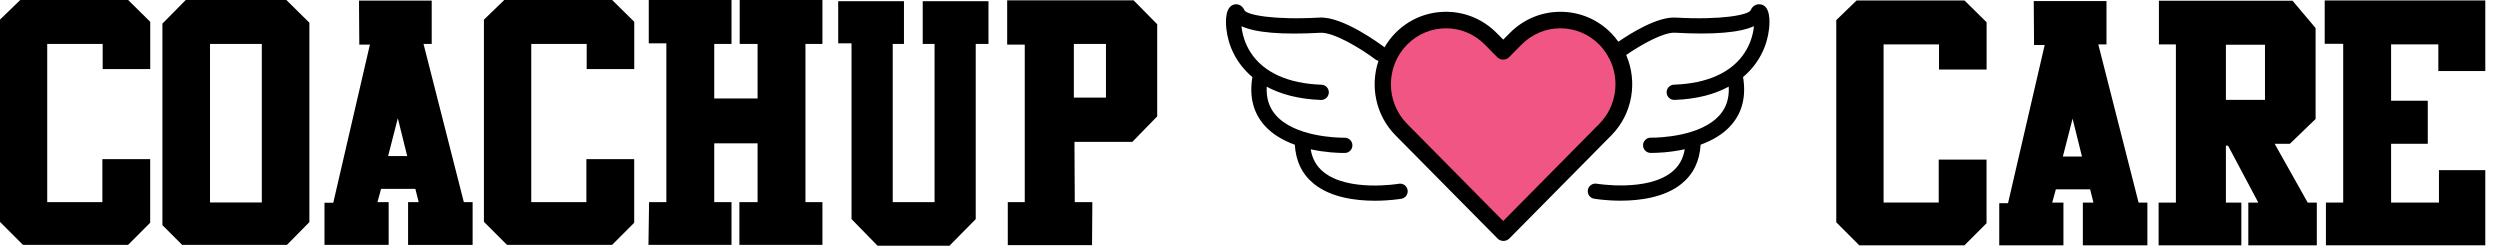
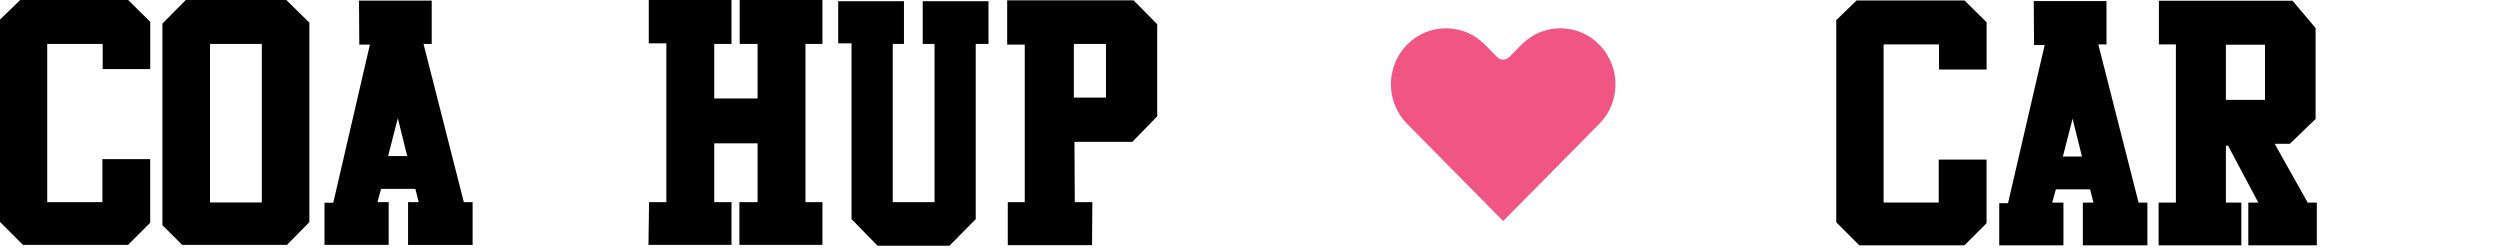
<svg xmlns="http://www.w3.org/2000/svg" width="238" height="24" viewBox="0 0 238 24" fill="none">
  <g clip-path="url(#clip0_1249_109734)">
    <path d="M9.741 15.148H14.298V21.205L12.194 23.31H2.184L-0.008 21.118V1.872L1.927 0H12.199L14.303 2.076V6.575H9.775V4.18H4.496V19.241H9.746V15.143L9.741 15.148Z" fill="black" />
    <path d="M17.338 23.31L15.461 21.433V2.25L17.682 0H27.261L29.453 2.163V21.147L27.319 23.31H17.338ZM24.924 4.185H19.994V19.275H24.924V4.185Z" fill="black" />
    <path d="M37.006 23.31H30.891V19.299H31.728L35.216 4.243H34.205L34.176 0.058H41.099V4.185H40.32L44.157 19.246H44.993V23.315H38.849V19.246H39.86L39.541 17.978H36.28L35.932 19.246H37.001V23.315L37.006 23.31ZM38.767 14.858L37.872 11.253L36.948 14.858H38.767Z" fill="black" />
-     <path d="M55.819 15.148H60.376V21.205L58.272 23.31H48.262L46.07 21.118V1.872L48.006 0H58.277L60.381 2.076V6.575H55.853V4.18H50.575V19.241H55.824V15.143L55.819 15.148Z" fill="black" />
    <path d="M67.995 13.643V19.241H69.64V23.31H61.734L61.792 19.241H63.437V4.127H61.763V0H69.64V4.185H67.995V9.376H72.122V4.185H70.419V0H78.295V4.185H76.679V19.246H78.295V23.314H70.39V19.246H72.122V13.648H67.995V13.643Z" fill="black" />
    <path d="M90.383 23.397H83.546L81.065 20.857V4.127H79.797V0.116H86.057V4.185H84.988V19.246H88.97V4.185H87.843V0.116H94.103V4.185H92.889V20.862L90.378 23.402L90.383 23.397Z" fill="black" />
    <path d="M103.962 23.339H95.941V19.241H97.557V4.243H95.883V0.029H107.915L110.165 2.308V11.079L107.799 13.503H102.289L102.318 19.246H103.991L103.962 23.344V23.339ZM105.288 4.185H102.231V9.289H105.288V4.185Z" fill="black" />
    <path d="M184.561 15.191H189.119V21.249L187.014 23.353H177.004L174.812 21.162V1.916L176.748 0.043H187.019L189.124 2.119V6.618H184.595V4.224H179.317V19.284H184.566V15.187L184.561 15.191Z" fill="black" />
    <path d="M196.444 23.353H190.328V19.343H191.165L194.654 4.286H193.642L193.613 0.102H200.537V4.228H199.758L203.594 19.289H204.431V23.358H198.287V19.289H199.298L198.979 18.022H195.718L195.37 19.289H196.439V23.358L196.444 23.353ZM198.204 14.901L197.309 11.297L196.385 14.901H198.204Z" fill="black" />
    <path d="M213.376 23.354H205.5V19.285H207.145V4.224H205.529V0.073H218.253L220.445 2.671V11.326L217.992 13.692H216.55L219.695 19.29H220.561V23.358H214.039V19.29H214.993L212.109 13.866H211.906V19.29H213.376V23.358V23.354ZM215.626 4.258H211.906V9.507H215.626V4.258Z" fill="black" />
-     <path d="M236.6 23.353H221.428V19.284H223.073V4.17H221.312V0.043H236.6V6.763H232.13V4.224H227.631V9.589H231.124V13.687H227.631V19.284H232.188V16.198H236.6V23.353Z" fill="black" />
-     <path d="M167.647 0.43C167.304 0.343 166.863 0.484 166.655 0.992C166.404 1.412 163.956 1.92 159.514 1.674C157.811 1.577 155.319 3.111 154.066 3.972C153.859 3.682 153.631 3.401 153.374 3.14C152.088 1.838 150.375 1.122 148.556 1.122C146.737 1.122 145.024 1.838 143.737 3.14L143.108 3.773L142.479 3.14C141.192 1.838 139.48 1.122 137.661 1.122C135.842 1.122 134.129 1.838 132.842 3.14C132.431 3.556 132.087 4.015 131.807 4.504C131.376 4.18 127.83 1.548 125.618 1.674C121.177 1.92 118.729 1.412 118.478 0.992C118.265 0.484 117.825 0.343 117.486 0.43C116.649 0.648 116.664 1.969 116.75 2.743C116.925 4.359 117.694 6.047 119.227 7.339C118.923 9.158 119.295 10.692 120.336 11.892C121.114 12.792 122.179 13.382 123.267 13.778C123.36 15.341 123.964 16.594 125.082 17.499C126.707 18.815 129.083 19.11 130.887 19.11C132.271 19.11 133.316 18.936 133.413 18.921C133.809 18.854 134.071 18.476 134.003 18.084C133.935 17.688 133.558 17.426 133.166 17.494C133.118 17.504 128.352 18.292 125.996 16.372C125.323 15.825 124.927 15.114 124.777 14.214C126.213 14.528 127.471 14.562 127.898 14.562C127.975 14.562 128.023 14.562 128.042 14.562C128.444 14.553 128.759 14.219 128.749 13.817C128.739 13.421 128.415 13.111 128.023 13.111C128.013 13.111 128.057 13.111 127.932 13.111C127.332 13.111 123.243 13.034 121.434 10.939C120.81 10.213 120.534 9.328 120.592 8.254C121.917 8.965 123.611 9.439 125.754 9.516C125.764 9.516 125.774 9.516 125.779 9.516C126.165 9.516 126.489 9.207 126.504 8.815C126.518 8.413 126.204 8.079 125.803 8.065C122.629 7.954 120.302 6.899 119.073 5.017C118.478 4.102 118.255 3.174 118.192 2.496C119.532 3.115 122.048 3.324 125.711 3.12C126.978 3.053 129.6 4.644 130.95 5.665C131.037 5.728 131.134 5.772 131.231 5.791C130.423 8.2 130.96 10.972 132.856 12.888L142.567 22.705C142.711 22.855 142.915 22.937 143.128 22.937C143.34 22.937 143.539 22.855 143.689 22.705L153.398 12.888C155.44 10.822 155.91 7.76 154.812 5.235C156.234 4.252 158.358 3.057 159.456 3.115C163.118 3.319 165.634 3.111 166.975 2.491C166.911 3.164 166.689 4.098 166.094 5.012C164.865 6.899 162.537 7.954 159.364 8.06C158.962 8.075 158.648 8.408 158.663 8.81C158.677 9.202 158.996 9.511 159.389 9.511C159.398 9.511 159.408 9.511 159.412 9.511C161.556 9.439 163.249 8.965 164.575 8.249C164.633 9.328 164.357 10.213 163.732 10.934C161.923 13.024 157.836 13.106 157.236 13.106C157.114 13.106 157.153 13.106 157.143 13.106C156.751 13.106 156.427 13.421 156.417 13.812C156.408 14.214 156.722 14.543 157.124 14.557C157.143 14.557 157.192 14.557 157.269 14.557C157.69 14.557 158.953 14.524 160.389 14.209C160.24 15.109 159.843 15.82 159.17 16.367C156.809 18.283 152.049 17.494 152.001 17.489C151.609 17.422 151.231 17.688 151.164 18.079C151.096 18.476 151.362 18.849 151.754 18.916C151.85 18.931 152.896 19.105 154.279 19.105C156.079 19.105 158.46 18.81 160.085 17.494C161.203 16.589 161.808 15.336 161.899 13.774C162.988 13.377 164.052 12.787 164.831 11.887C165.871 10.687 166.244 9.153 165.939 7.334C167.472 6.042 168.237 4.354 168.416 2.738C168.498 1.969 168.518 0.643 167.681 0.426L167.647 0.43Z" fill="black" />
    <path d="M152.253 11.79L143.104 21.041L133.956 11.79C131.9 9.71 131.9 6.328 133.956 4.248C134.948 3.246 136.259 2.695 137.657 2.695C139.056 2.695 140.371 3.246 141.358 4.248L142.543 5.448C142.838 5.748 143.366 5.748 143.661 5.448L144.847 4.248C145.838 3.246 147.149 2.695 148.548 2.695C149.946 2.695 151.262 3.246 152.248 4.248C152.572 4.577 152.844 4.94 153.066 5.327C153.091 5.399 153.124 5.467 153.172 5.53C153.182 5.54 153.192 5.549 153.201 5.559C154.232 7.567 153.918 10.107 152.253 11.79Z" fill="#F05584" />
  </g>
  <defs>
    <clipPath id="clip0_1249_109734">
      <rect width="237.176" height="24" fill="white" />
    </clipPath>
  </defs>
</svg>